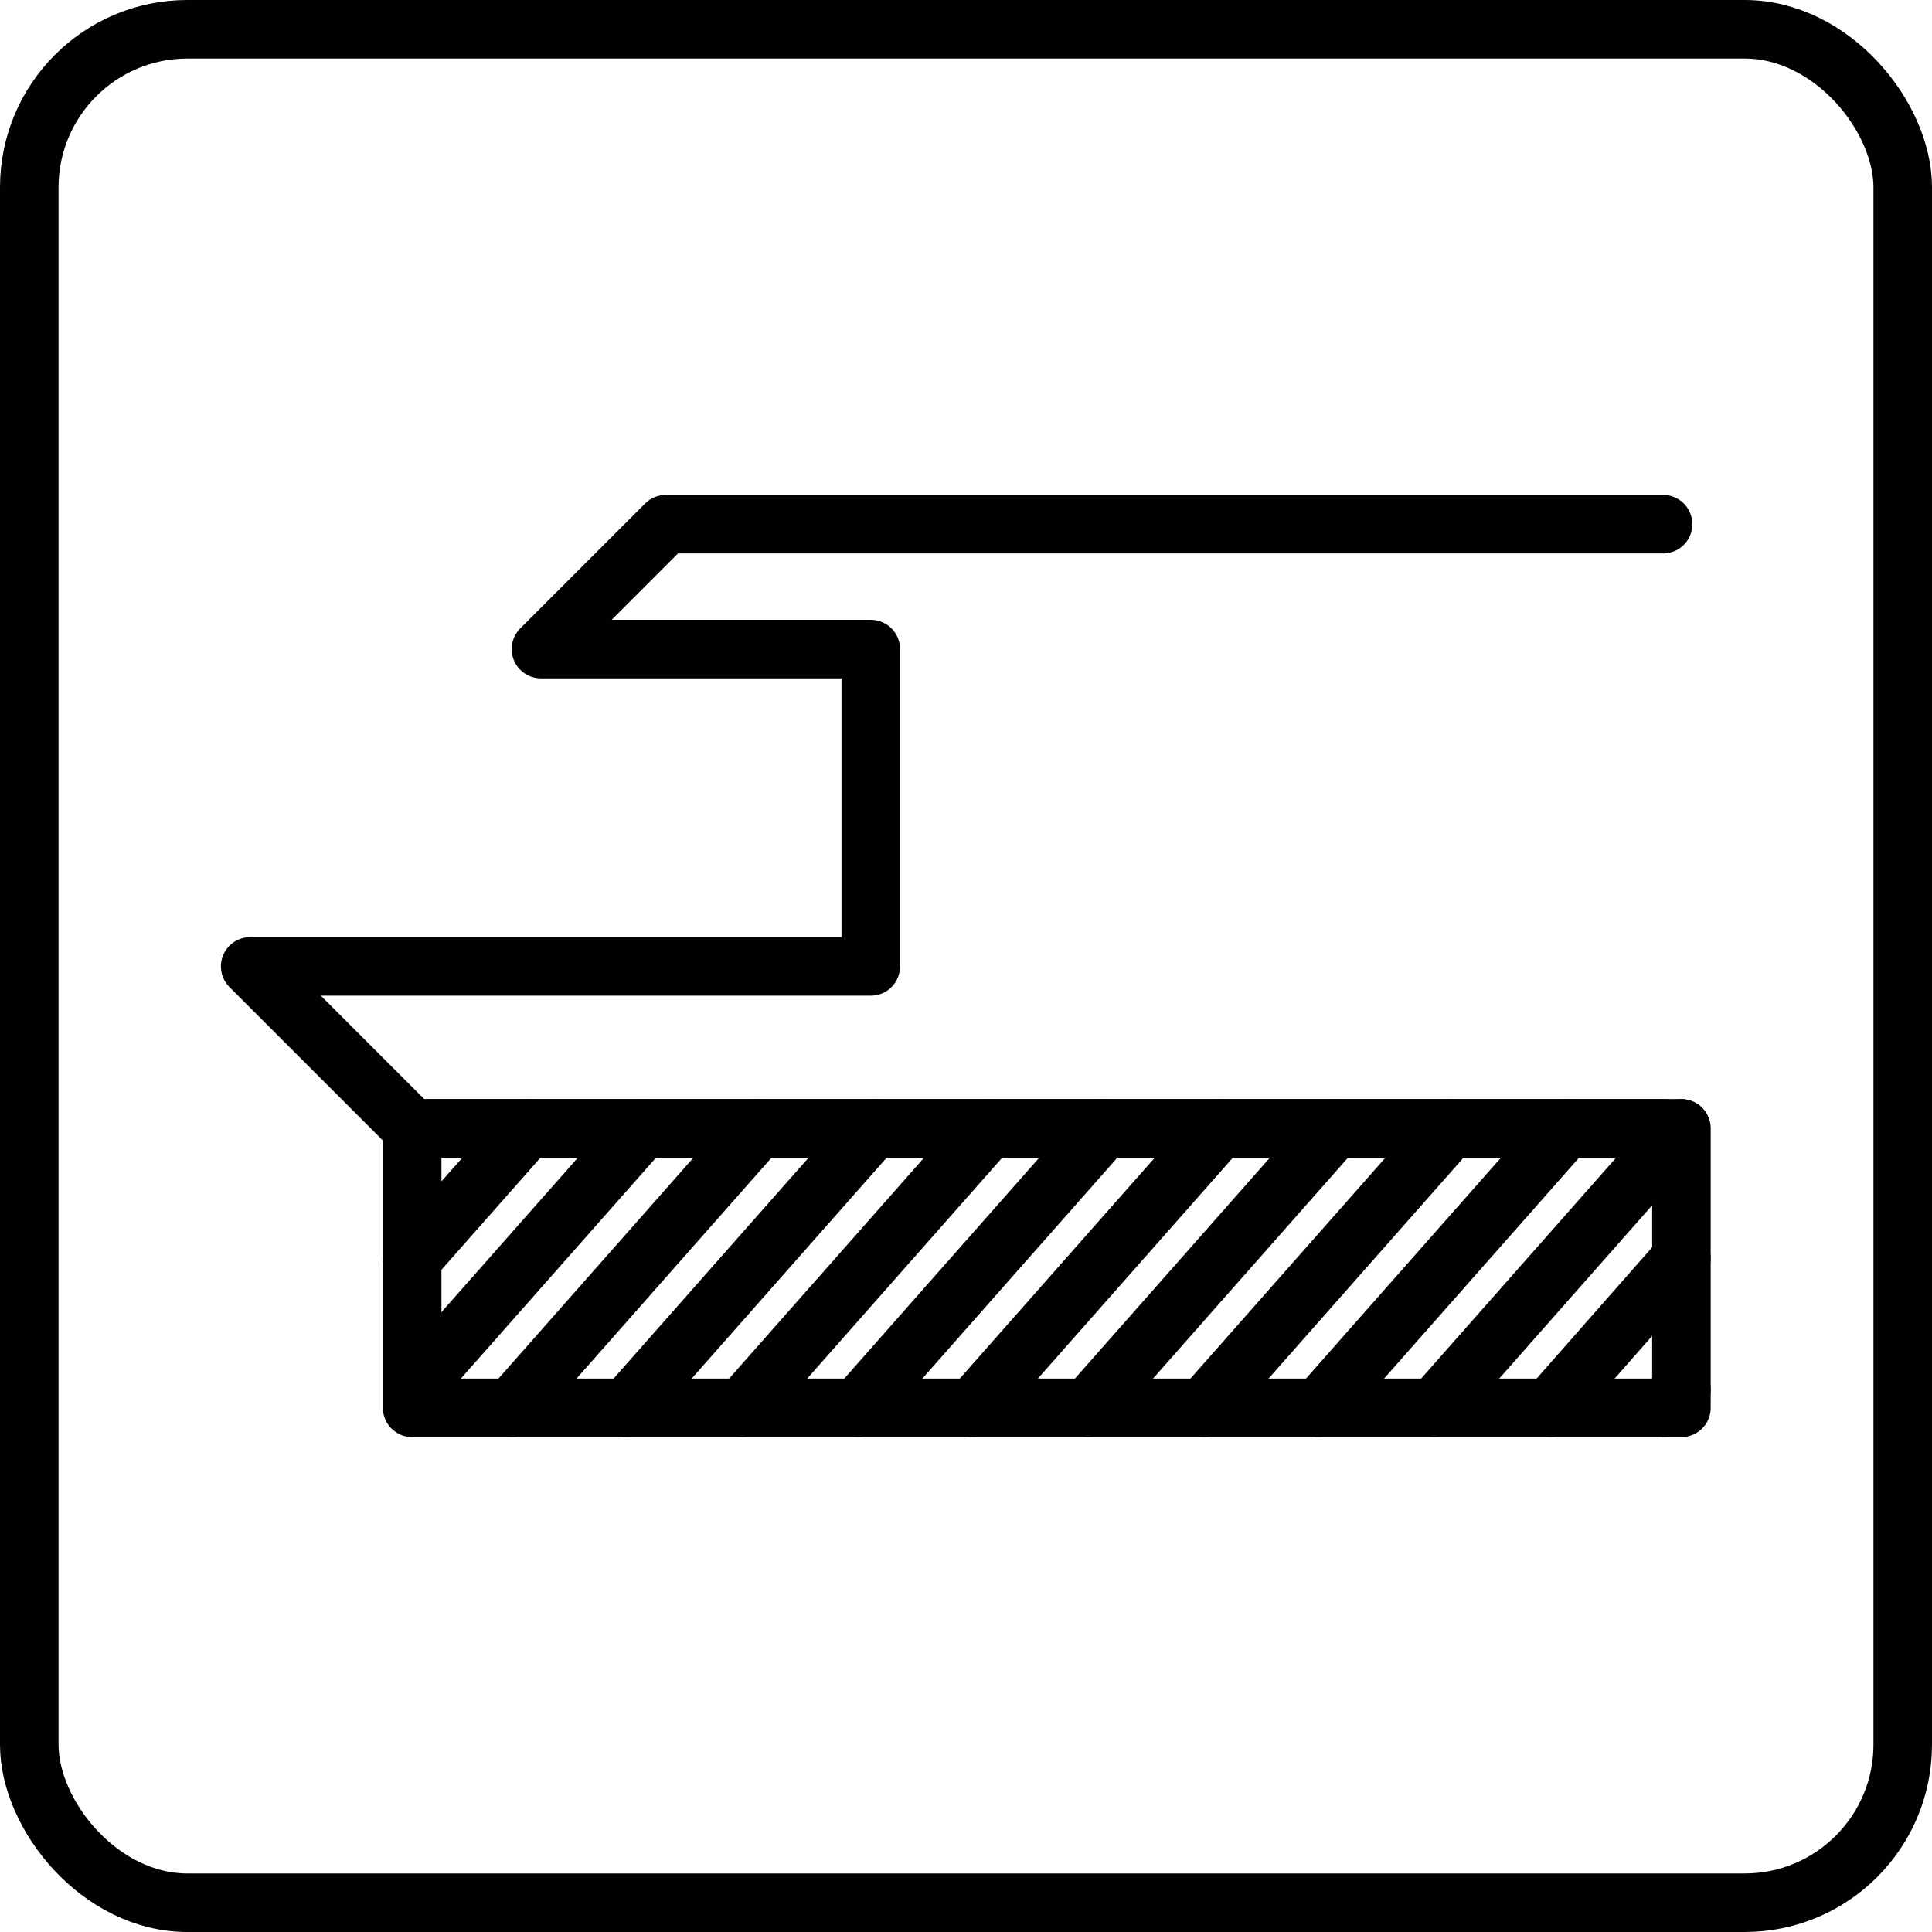
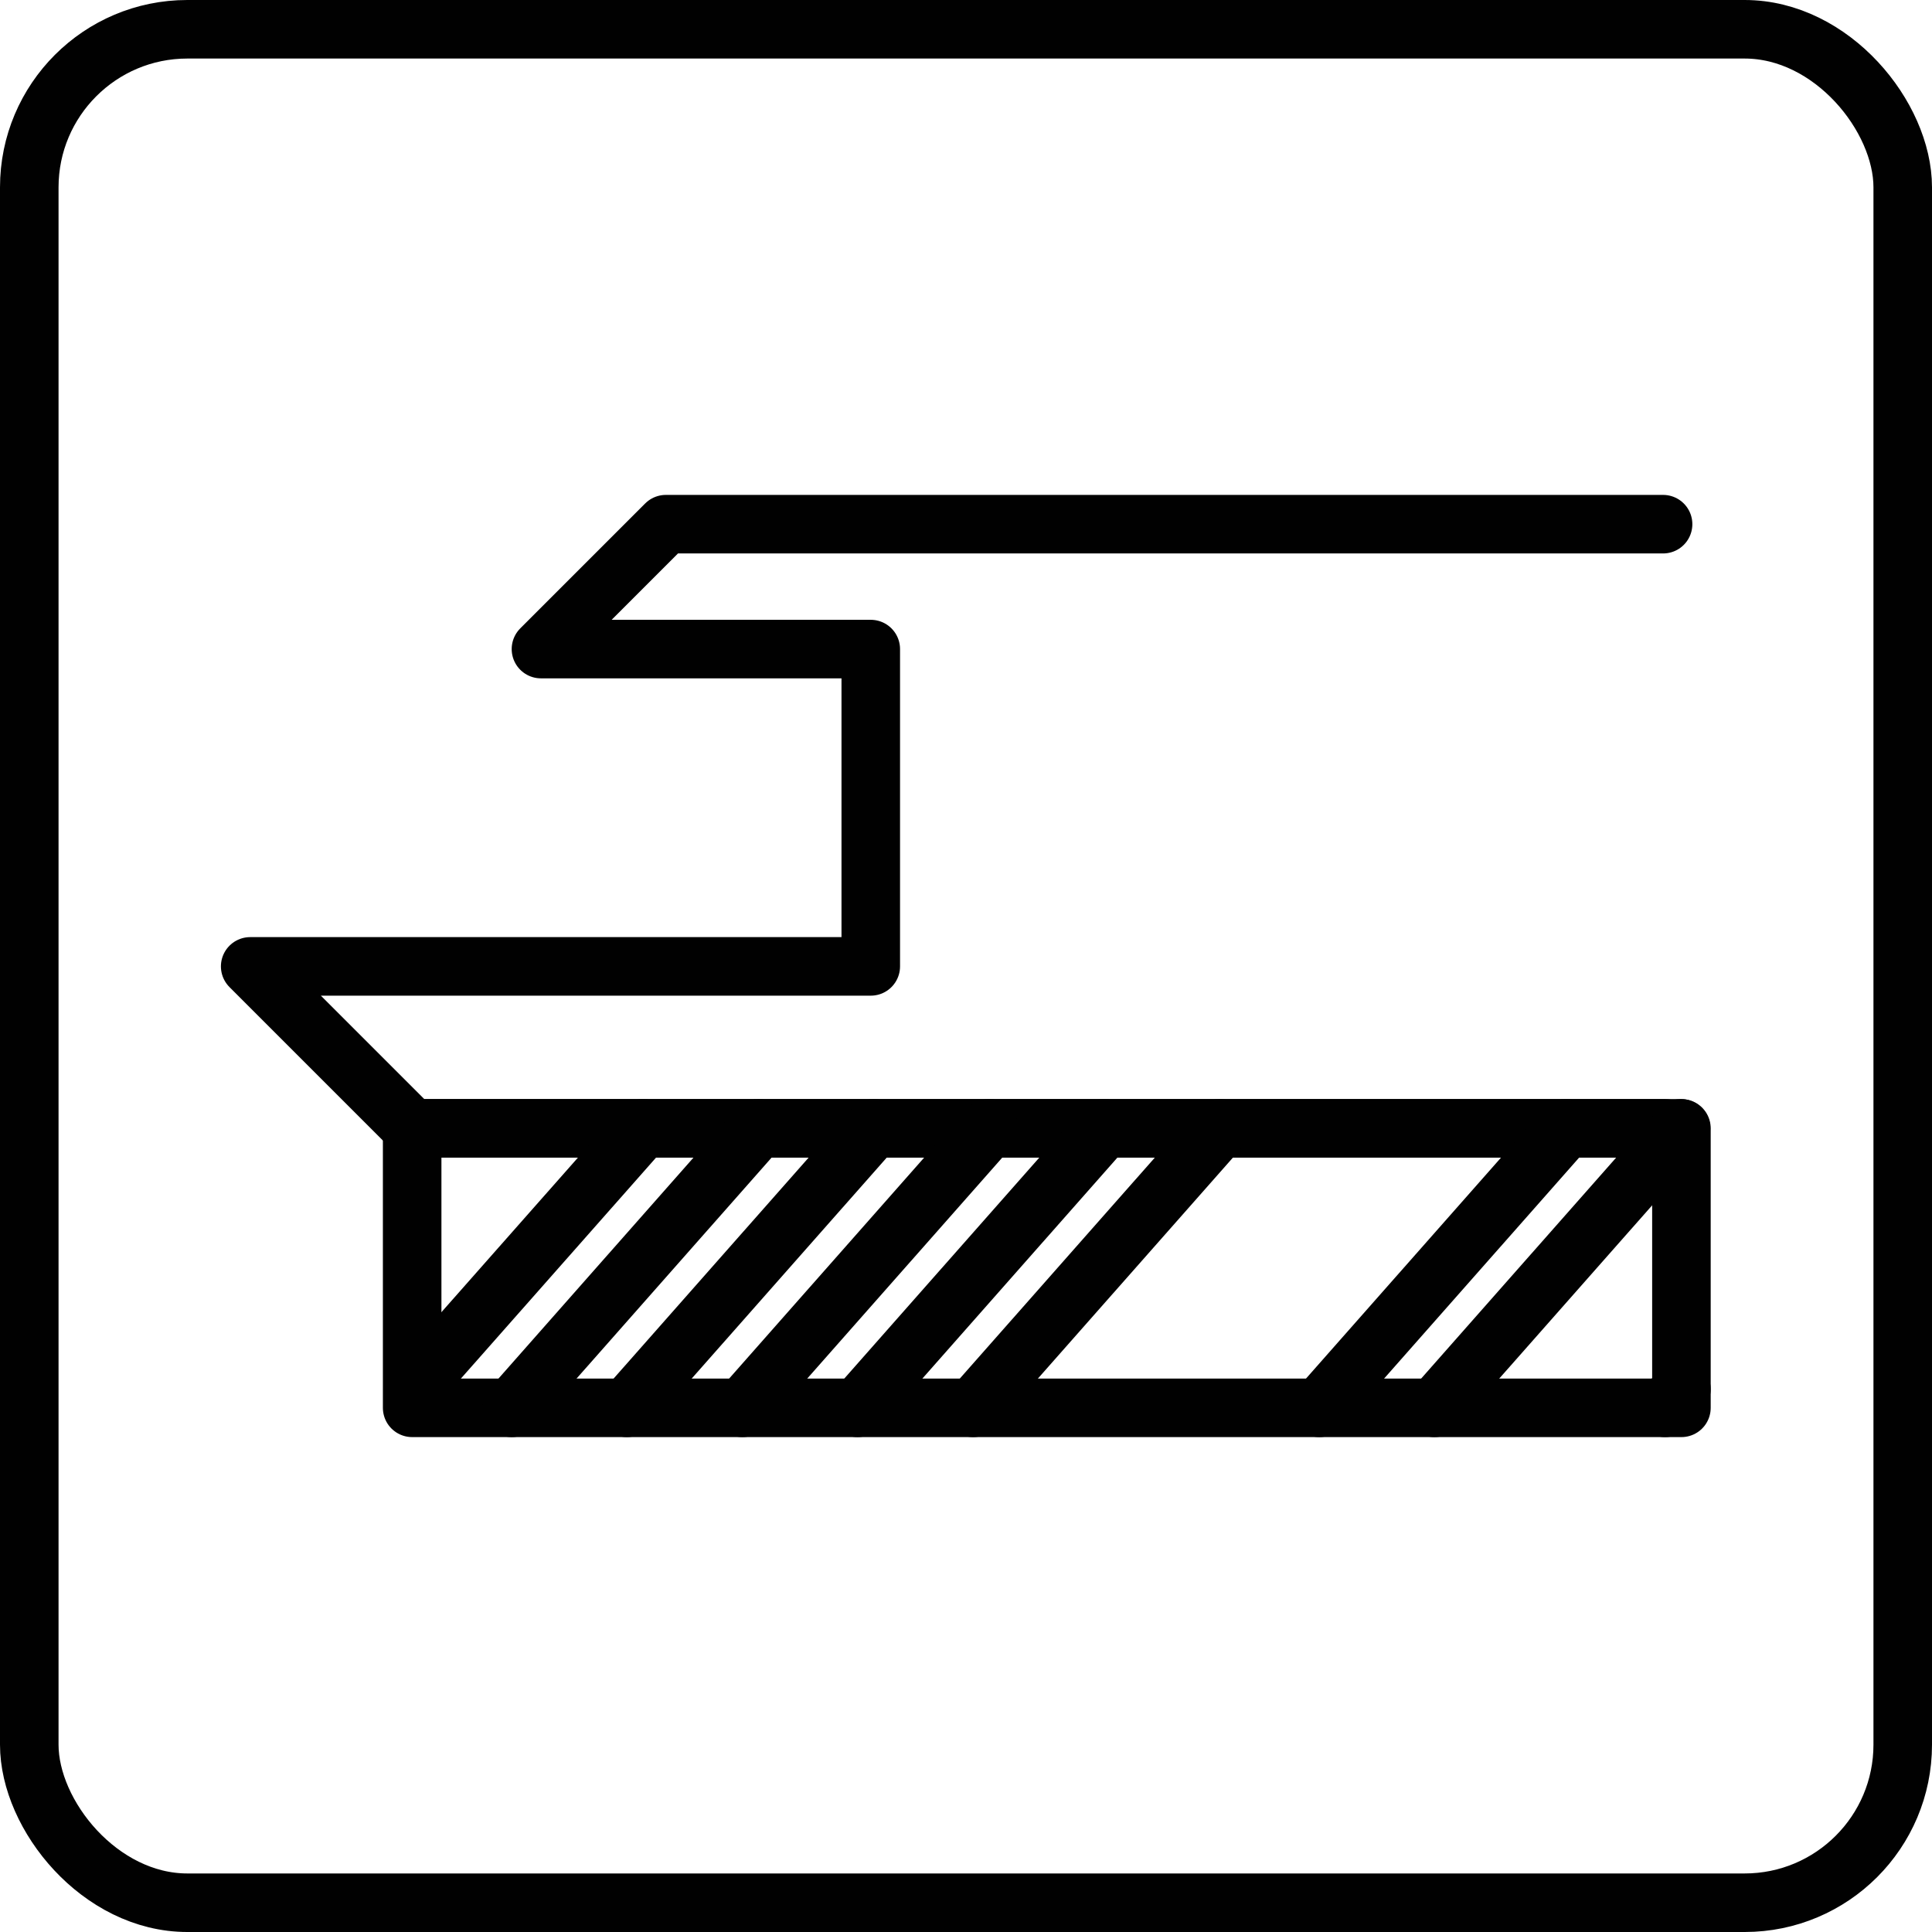
<svg xmlns="http://www.w3.org/2000/svg" id="Warstwa_1" viewBox="0 0 49.5 49.5">
  <defs>
    <style>.cls-1{fill:none;stroke:#010101;stroke-linecap:round;stroke-linejoin:round;stroke-width:1.5px;}</style>
  </defs>
  <rect class="cls-1" x=".75" y=".75" width="48" height="48" rx="4.05" ry="4.05" />
  <polyline class="cls-1" points="42.61 13.43 17.06 13.43 13.86 16.63 22.31 16.63 22.31 24.76 6.41 24.76 10.56 28.91 42.66 28.91" />
  <rect class="cls-1" x="10.56" y="28.91" width="32.52" height="7.16" />
-   <line class="cls-1" x1="13.51" y1="28.91" x2="10.56" y2="32.25" />
  <line class="cls-1" x1="16.47" y1="28.91" x2="10.57" y2="35.59" />
  <line class="cls-1" x1="19.43" y1="28.91" x2="13.11" y2="36.07" />
  <line class="cls-1" x1="22.38" y1="28.91" x2="16.06" y2="36.07" />
  <line class="cls-1" x1="25.34" y1="28.91" x2="19.02" y2="36.07" />
  <line class="cls-1" x1="28.29" y1="28.91" x2="21.97" y2="36.07" />
  <line class="cls-1" x1="31.25" y1="28.91" x2="24.93" y2="36.07" />
-   <line class="cls-1" x1="34.2" y1="28.91" x2="27.88" y2="36.07" />
-   <line class="cls-1" x1="37.16" y1="28.91" x2="30.84" y2="36.07" />
  <line class="cls-1" x1="40.12" y1="28.91" x2="33.8" y2="36.07" />
  <line class="cls-1" x1="43.07" y1="28.91" x2="36.75" y2="36.07" />
-   <line class="cls-1" x1="43.08" y1="32.24" x2="39.71" y2="36.07" />
  <line class="cls-1" x1="43.08" y1="35.59" x2="42.66" y2="36.07" />
</svg>